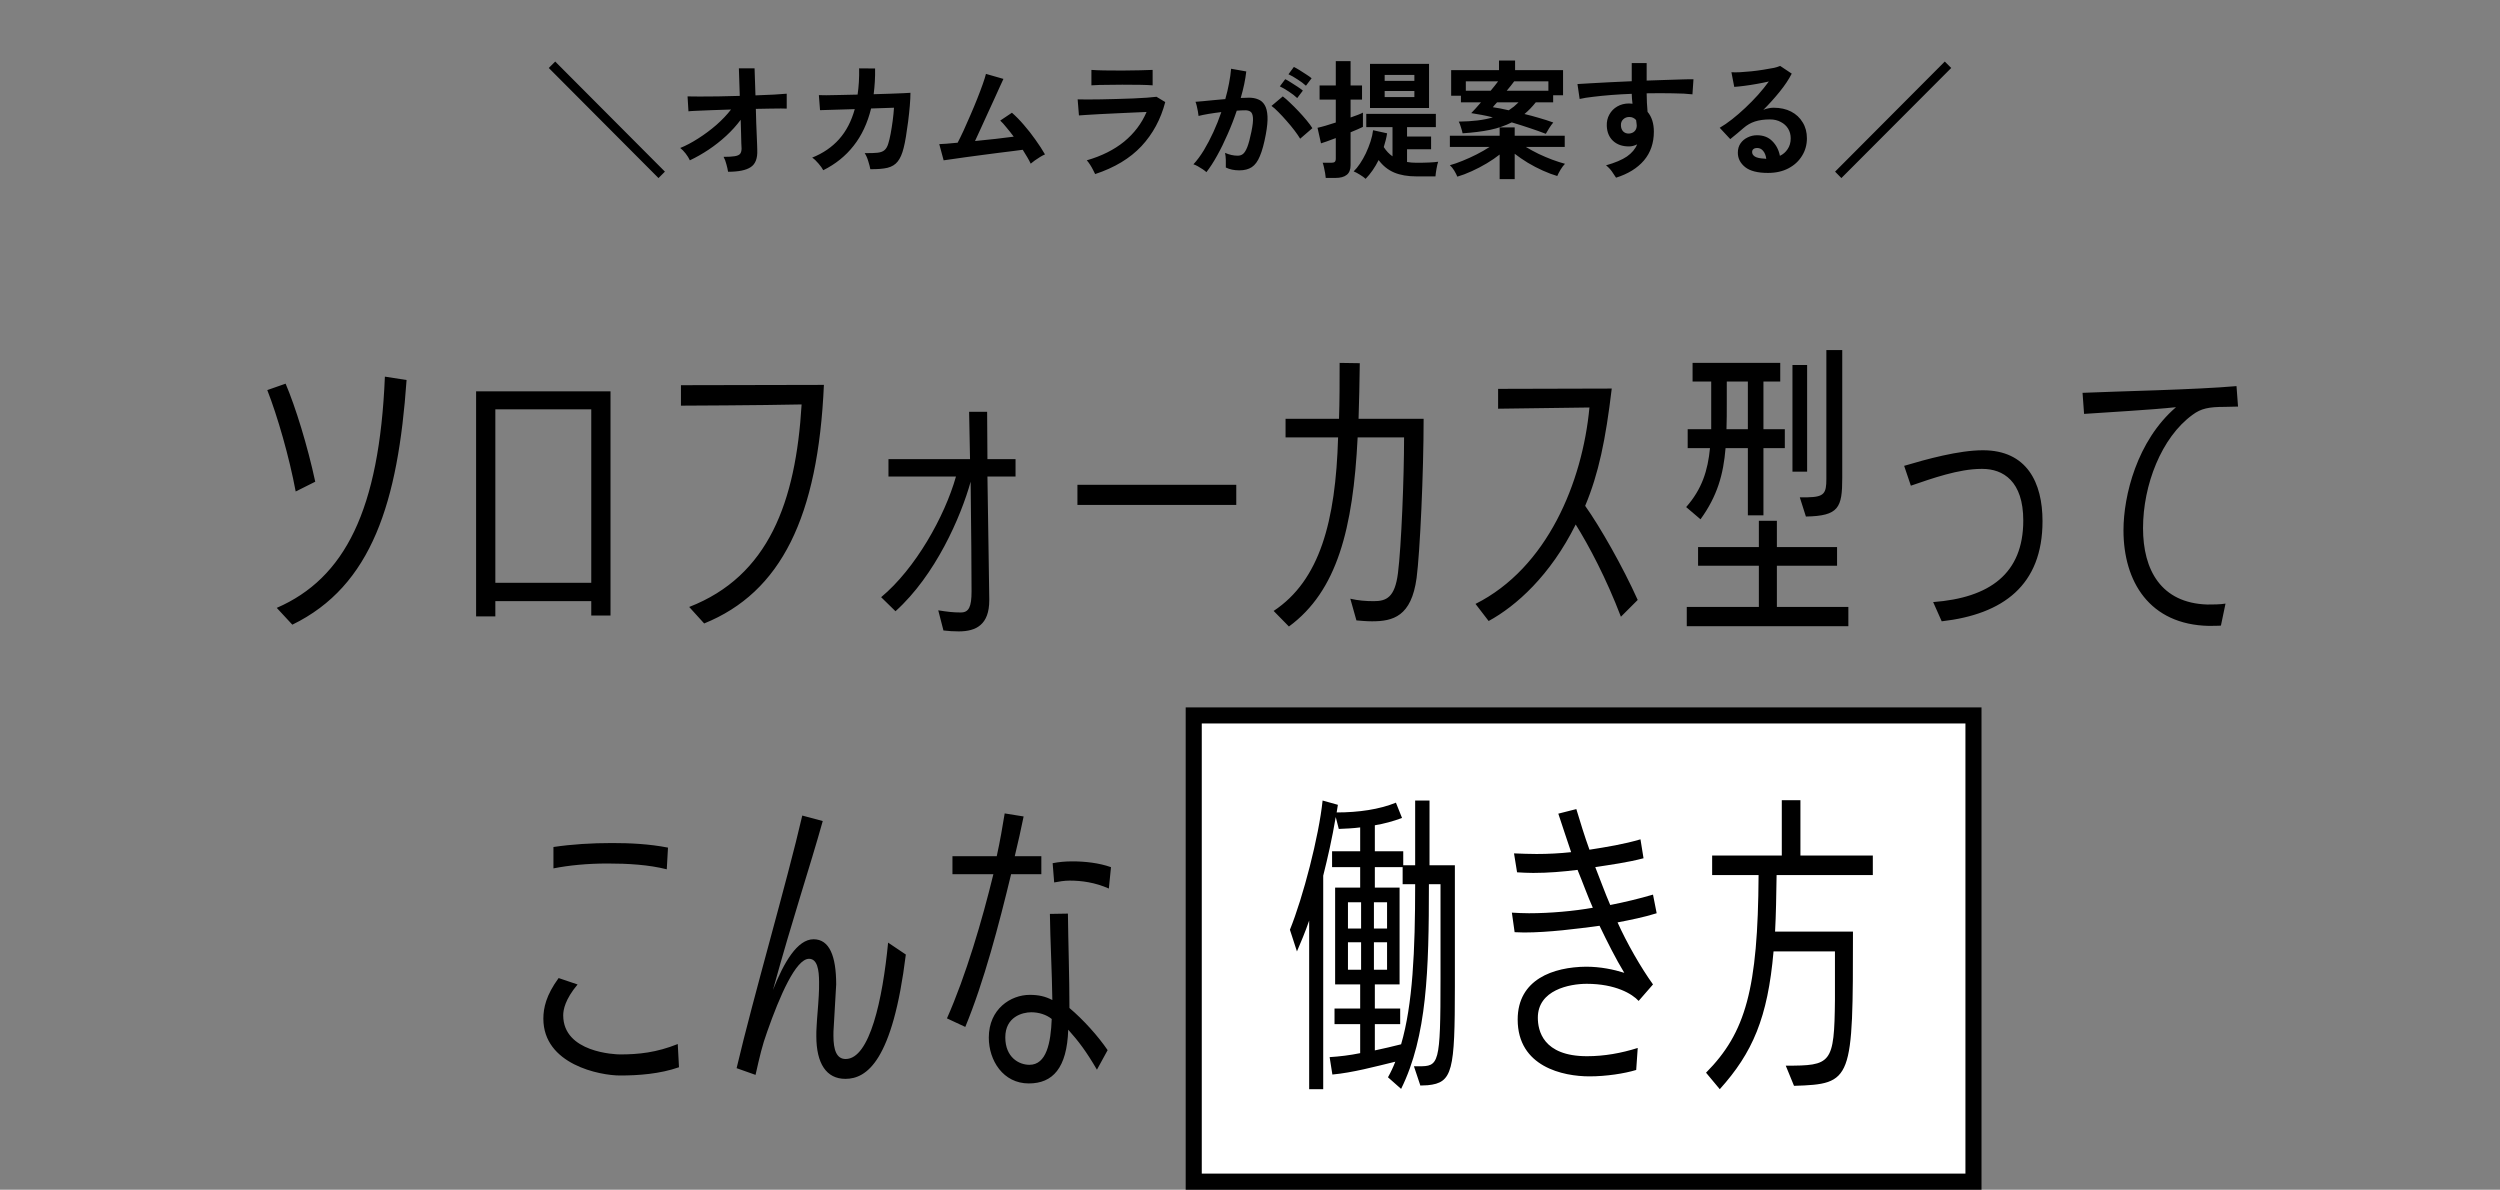
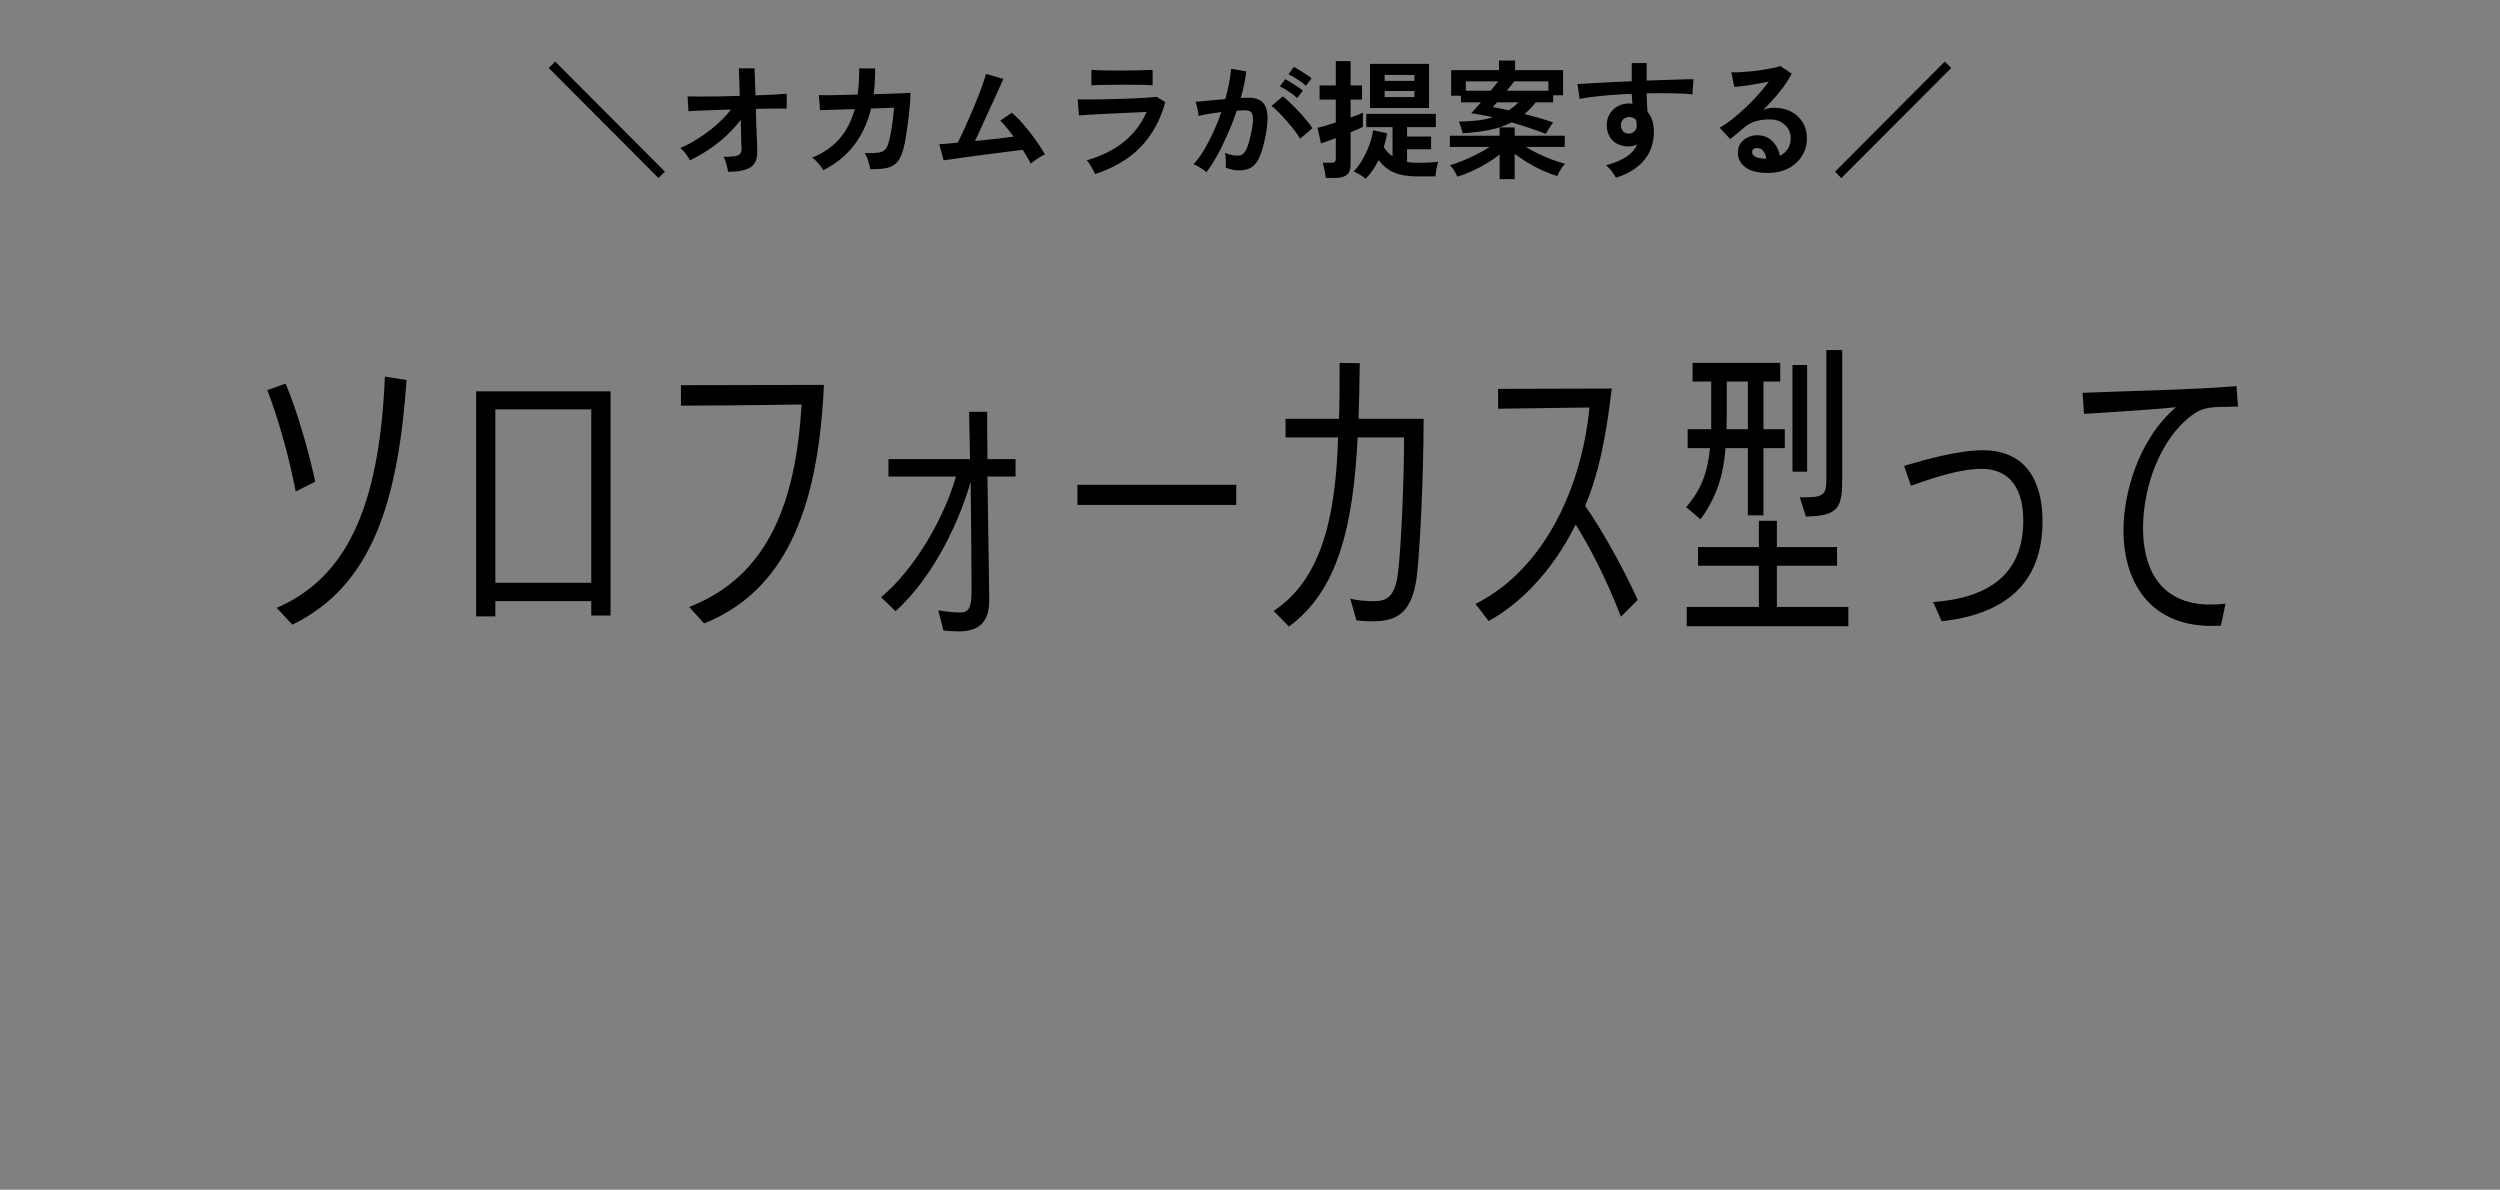
<svg xmlns="http://www.w3.org/2000/svg" width="311" height="148" viewBox="0 0 311 148" fill="none">
  <rect x="0" y="0" width="311" height="148" fill="#808080" stroke="none" />
  <path d="M81.916 22.152L68.268 8.456L69.068 7.656L82.716 21.352L81.916 22.152ZM90.572 21.368C90.529 21.091 90.46 20.781 90.364 20.44C90.279 20.088 90.161 19.779 90.012 19.512C90.62 19.512 91.084 19.485 91.404 19.432C91.735 19.379 91.959 19.277 92.076 19.128C92.193 18.968 92.252 18.749 92.252 18.472C92.252 18.376 92.241 18.157 92.22 17.816C92.209 17.475 92.199 17.053 92.188 16.552C92.177 16.04 92.161 15.491 92.14 14.904C91.617 15.608 91.015 16.275 90.332 16.904C89.649 17.533 88.924 18.104 88.156 18.616C87.388 19.128 86.609 19.571 85.82 19.944C85.692 19.667 85.516 19.384 85.292 19.096C85.068 18.808 84.844 18.579 84.62 18.408C85.335 18.12 86.081 17.725 86.86 17.224C87.649 16.723 88.401 16.163 89.116 15.544C89.831 14.915 90.439 14.275 90.94 13.624C90.097 13.645 89.297 13.672 88.54 13.704C87.783 13.736 87.143 13.763 86.62 13.784C86.108 13.805 85.783 13.827 85.644 13.848L85.532 11.992C85.852 12.003 86.348 12.008 87.02 12.008C87.692 12.008 88.465 12.003 89.34 11.992C90.215 11.971 91.111 11.949 92.028 11.928L91.916 8.504H93.868L93.98 11.864C94.833 11.832 95.601 11.8 96.284 11.768C96.977 11.725 97.505 11.688 97.868 11.656V13.512C97.761 13.501 97.521 13.496 97.148 13.496C96.785 13.496 96.332 13.501 95.788 13.512C95.255 13.512 94.668 13.523 94.028 13.544C94.049 14.141 94.065 14.728 94.076 15.304C94.097 15.869 94.119 16.392 94.14 16.872C94.161 17.352 94.177 17.752 94.188 18.072C94.199 18.392 94.204 18.595 94.204 18.68C94.247 19.704 93.975 20.408 93.388 20.792C92.812 21.176 91.873 21.368 90.572 21.368ZM102.412 21.176C102.295 20.941 102.097 20.664 101.82 20.344C101.553 20.024 101.292 19.779 101.036 19.608C102.391 19.064 103.505 18.301 104.38 17.32C105.265 16.328 105.916 15.08 106.332 13.576L102.012 13.704L101.868 11.832C102.007 11.843 102.311 11.848 102.78 11.848C103.249 11.837 103.825 11.827 104.508 11.816C105.191 11.805 105.916 11.789 106.684 11.768C106.833 10.776 106.897 9.688 106.876 8.504L108.86 8.52C108.871 9.085 108.86 9.635 108.828 10.168C108.796 10.701 108.748 11.219 108.684 11.72C109.431 11.699 110.129 11.677 110.78 11.656C111.431 11.635 111.975 11.613 112.412 11.592C112.86 11.571 113.143 11.555 113.26 11.544C113.26 11.992 113.233 12.531 113.18 13.16C113.127 13.789 113.057 14.44 112.972 15.112C112.887 15.773 112.796 16.397 112.7 16.984C112.604 17.571 112.508 18.045 112.412 18.408C112.231 19.144 111.985 19.704 111.676 20.088C111.377 20.472 110.956 20.733 110.412 20.872C109.879 21 109.164 21.059 108.268 21.048C108.225 20.792 108.14 20.461 108.012 20.056C107.895 19.651 107.745 19.315 107.564 19.048C108.247 19.059 108.78 19.043 109.164 19C109.548 18.957 109.836 18.851 110.028 18.68C110.231 18.509 110.385 18.248 110.492 17.896C110.599 17.565 110.7 17.144 110.796 16.632C110.892 16.12 110.977 15.581 111.052 15.016C111.127 14.44 111.18 13.901 111.212 13.4L108.364 13.496C107.916 15.32 107.191 16.867 106.188 18.136C105.196 19.405 103.937 20.419 102.412 21.176ZM128.22 20.36C128.113 20.125 127.975 19.864 127.804 19.576C127.633 19.277 127.441 18.963 127.228 18.632C126.951 18.664 126.545 18.717 126.012 18.792C125.479 18.856 124.876 18.931 124.204 19.016C123.532 19.101 122.839 19.192 122.124 19.288C121.42 19.384 120.743 19.475 120.092 19.56C119.452 19.645 118.892 19.725 118.412 19.8C117.932 19.864 117.591 19.912 117.388 19.944L116.844 17.928C117.015 17.928 117.303 17.912 117.708 17.88C118.113 17.837 118.588 17.795 119.132 17.752C119.345 17.347 119.591 16.845 119.868 16.248C120.145 15.651 120.428 15.011 120.716 14.328C121.015 13.645 121.297 12.968 121.564 12.296C121.831 11.624 122.06 11.016 122.252 10.472C122.444 9.928 122.577 9.501 122.652 9.192L124.828 9.816C124.721 10.04 124.567 10.376 124.364 10.824C124.161 11.261 123.932 11.768 123.676 12.344C123.42 12.909 123.148 13.501 122.86 14.12C122.583 14.739 122.305 15.347 122.028 15.944C121.761 16.531 121.516 17.064 121.292 17.544C122.167 17.459 123.036 17.368 123.9 17.272C124.764 17.165 125.5 17.075 126.108 17C125.799 16.584 125.495 16.2 125.196 15.848C124.908 15.485 124.652 15.203 124.428 15L125.884 14.024C126.375 14.451 126.871 14.957 127.372 15.544C127.884 16.131 128.364 16.744 128.812 17.384C129.271 18.024 129.665 18.632 129.996 19.208C129.815 19.283 129.612 19.389 129.388 19.528C129.164 19.667 128.945 19.811 128.732 19.96C128.529 20.109 128.359 20.243 128.22 20.36ZM136.236 21.656C136.172 21.507 136.081 21.325 135.964 21.112C135.857 20.899 135.735 20.685 135.596 20.472C135.457 20.259 135.324 20.083 135.196 19.944C137.041 19.411 138.588 18.637 139.836 17.624C141.084 16.6 142.017 15.368 142.636 13.928C142.103 13.949 141.495 13.976 140.812 14.008C140.14 14.04 139.452 14.072 138.748 14.104C138.055 14.136 137.393 14.168 136.764 14.2C136.145 14.232 135.607 14.264 135.148 14.296C134.7 14.317 134.391 14.339 134.22 14.36L134.06 12.36C134.337 12.371 134.732 12.376 135.244 12.376C135.756 12.376 136.332 12.371 136.972 12.36C137.612 12.349 138.273 12.333 138.956 12.312C139.639 12.291 140.3 12.269 140.94 12.248C141.591 12.216 142.172 12.184 142.684 12.152C143.196 12.109 143.591 12.072 143.868 12.04L144.956 12.696C144.401 14.829 143.415 16.659 141.996 18.184C140.577 19.699 138.657 20.856 136.236 21.656ZM135.772 10.616V8.696C136.177 8.728 136.705 8.749 137.356 8.76C138.007 8.771 138.759 8.776 139.612 8.776C140.433 8.776 141.169 8.765 141.82 8.744C142.471 8.723 142.993 8.707 143.388 8.696V10.616C142.983 10.584 142.471 10.563 141.852 10.552C141.244 10.541 140.497 10.536 139.612 10.536C139.132 10.536 138.641 10.541 138.14 10.552C137.649 10.552 137.191 10.557 136.764 10.568C136.348 10.579 136.017 10.595 135.772 10.616ZM150.076 21.416C149.98 21.32 149.831 21.203 149.628 21.064C149.425 20.925 149.217 20.797 149.004 20.68C148.791 20.563 148.609 20.483 148.46 20.44C148.908 19.96 149.34 19.379 149.756 18.696C150.172 18.003 150.567 17.251 150.94 16.44C151.313 15.629 151.644 14.797 151.932 13.944C151.388 14.008 150.86 14.083 150.348 14.168C149.847 14.253 149.431 14.339 149.1 14.424C149.089 14.285 149.063 14.099 149.02 13.864C148.977 13.629 148.929 13.4 148.876 13.176C148.823 12.941 148.769 12.771 148.716 12.664C148.961 12.643 149.281 12.616 149.676 12.584C150.071 12.541 150.508 12.499 150.988 12.456C151.468 12.403 151.948 12.36 152.428 12.328C152.62 11.656 152.775 11 152.892 10.36C153.02 9.709 153.105 9.107 153.148 8.552L155.036 8.888C154.983 9.379 154.897 9.907 154.78 10.472C154.663 11.027 154.519 11.597 154.348 12.184C154.561 12.173 154.753 12.168 154.924 12.168C155.095 12.157 155.244 12.152 155.372 12.152C155.799 12.152 156.177 12.221 156.508 12.36C156.849 12.488 157.121 12.723 157.324 13.064C157.527 13.395 157.644 13.859 157.676 14.456C157.708 15.043 157.639 15.795 157.468 16.712C157.255 17.864 157.009 18.765 156.732 19.416C156.465 20.067 156.129 20.525 155.724 20.792C155.319 21.059 154.801 21.192 154.172 21.192C153.532 21.192 152.972 21.075 152.492 20.84C152.503 20.584 152.503 20.275 152.492 19.912C152.481 19.549 152.449 19.251 152.396 19.016C152.929 19.251 153.452 19.368 153.964 19.368C154.22 19.368 154.439 19.299 154.62 19.16C154.812 19.011 154.993 18.723 155.164 18.296C155.335 17.859 155.505 17.219 155.676 16.376C155.836 15.597 155.9 15.021 155.868 14.648C155.836 14.264 155.735 14.013 155.564 13.896C155.393 13.779 155.18 13.72 154.924 13.72C154.625 13.72 154.268 13.736 153.852 13.768C153.521 14.76 153.143 15.736 152.716 16.696C152.3 17.656 151.863 18.547 151.404 19.368C150.956 20.179 150.513 20.861 150.076 21.416ZM161.74 17.256C161.569 16.968 161.335 16.627 161.036 16.232C160.737 15.837 160.412 15.443 160.06 15.048C159.708 14.643 159.367 14.275 159.036 13.944C158.705 13.603 158.417 13.347 158.172 13.176L159.58 11.992C159.836 12.184 160.135 12.445 160.476 12.776C160.817 13.096 161.169 13.448 161.532 13.832C161.895 14.216 162.231 14.595 162.54 14.968C162.849 15.341 163.089 15.667 163.26 15.944L161.74 17.256ZM162.46 10.664C162.172 10.397 161.815 10.131 161.388 9.864C160.972 9.587 160.604 9.379 160.284 9.24L160.956 8.328C161.137 8.413 161.367 8.541 161.644 8.712C161.932 8.883 162.215 9.064 162.492 9.256C162.78 9.437 163.004 9.597 163.164 9.736L162.46 10.664ZM161.372 12.2C161.095 11.933 160.743 11.661 160.316 11.384C159.9 11.107 159.532 10.893 159.212 10.744L159.884 9.848C160.065 9.933 160.295 10.067 160.572 10.248C160.86 10.419 161.143 10.6 161.42 10.792C161.697 10.973 161.916 11.133 162.076 11.272L161.372 12.2ZM169.884 22.248C169.713 22.088 169.479 21.917 169.18 21.736C168.892 21.555 168.631 21.416 168.396 21.32C168.663 21.064 168.924 20.744 169.18 20.36C169.447 19.965 169.692 19.533 169.916 19.064C170.14 18.584 170.332 18.099 170.492 17.608C170.652 17.117 170.759 16.648 170.812 16.2L172.556 16.584C172.513 16.872 172.455 17.16 172.38 17.448C172.305 17.736 172.225 18.019 172.14 18.296C172.449 18.776 172.812 19.16 173.228 19.448V15.816H169.964V14.168H178.62V15.816H175.036V16.984H178.028V18.568H175.036V20.152C175.409 20.216 175.804 20.248 176.22 20.248C177.436 20.248 178.332 20.205 178.908 20.12C178.833 20.333 178.764 20.627 178.7 21C178.636 21.363 178.593 21.677 178.572 21.944H176.22C175.121 21.944 174.193 21.784 173.436 21.464C172.679 21.144 172.033 20.627 171.5 19.912C171.052 20.819 170.513 21.597 169.884 22.248ZM164.924 22.136C164.913 21.976 164.887 21.773 164.844 21.528C164.801 21.283 164.753 21.043 164.7 20.808C164.647 20.563 164.593 20.376 164.54 20.248H165.58C165.793 20.248 165.943 20.216 166.028 20.152C166.124 20.077 166.172 19.939 166.172 19.736V17.176C165.767 17.336 165.393 17.475 165.052 17.592C164.721 17.709 164.481 17.789 164.332 17.832L163.9 15.896C164.156 15.843 164.487 15.757 164.892 15.64C165.297 15.512 165.724 15.379 166.172 15.24V12.392H164.156V10.632H166.172V7.608H168.012V10.632H169.436V12.392H168.012V14.616C168.364 14.488 168.673 14.376 168.94 14.28C169.217 14.173 169.42 14.083 169.548 14.008V15.784C169.409 15.859 169.201 15.955 168.924 16.072C168.657 16.189 168.353 16.317 168.012 16.456V20.552C168.012 21.107 167.852 21.507 167.532 21.752C167.223 22.008 166.748 22.136 166.108 22.136H164.924ZM170.428 13.432V7.944H177.772V13.432H170.428ZM172.252 12.072H175.948V11.32H172.252V12.072ZM172.252 10.056H175.948V9.32H172.252V10.056ZM192.3 16.648C191.724 16.424 191.068 16.189 190.332 15.944C189.607 15.699 188.849 15.459 188.06 15.224C187.271 15.629 186.375 15.939 185.372 16.152C184.38 16.355 183.239 16.499 181.948 16.584C181.905 16.371 181.836 16.12 181.74 15.832C181.655 15.533 181.564 15.299 181.468 15.128C182.332 15.117 183.111 15.069 183.804 14.984C184.508 14.899 185.143 14.771 185.708 14.6C185.249 14.483 184.791 14.381 184.332 14.296C183.884 14.211 183.447 14.136 183.02 14.072C183.169 13.923 183.351 13.731 183.564 13.496C183.777 13.261 184.001 13.005 184.236 12.728H181.74V11.912H180.524V8.728H186.476V7.528H188.476V8.728H194.444V11.848H193.212V12.728H191.052C190.839 12.995 190.615 13.251 190.38 13.496C190.145 13.741 189.9 13.971 189.644 14.184C190.231 14.323 190.828 14.483 191.436 14.664C192.044 14.835 192.641 15.027 193.228 15.24C193.079 15.411 192.908 15.645 192.716 15.944C192.535 16.232 192.396 16.467 192.3 16.648ZM186.556 22.28V19.224C186.087 19.597 185.548 19.965 184.94 20.328C184.332 20.691 183.708 21.016 183.068 21.304C182.439 21.592 181.847 21.816 181.292 21.976C181.207 21.763 181.079 21.512 180.908 21.224C180.737 20.947 180.556 20.723 180.364 20.552C180.833 20.424 181.356 20.243 181.932 20.008C182.519 19.773 183.105 19.507 183.692 19.208C184.279 18.909 184.817 18.6 185.308 18.28H180.364V16.888H186.556V15.848H188.428V16.888H194.652V18.28H189.82C190.311 18.579 190.839 18.867 191.404 19.144C191.969 19.411 192.535 19.651 193.1 19.864C193.676 20.077 194.204 20.248 194.684 20.376C194.513 20.547 194.332 20.787 194.14 21.096C193.948 21.416 193.809 21.683 193.724 21.896C193.169 21.736 192.572 21.512 191.932 21.224C191.292 20.936 190.668 20.611 190.06 20.248C189.452 19.875 188.908 19.501 188.428 19.128V22.28H186.556ZM187.436 11.288H192.62V10.12H188.364C188.247 10.28 188.108 10.461 187.948 10.664C187.788 10.867 187.617 11.075 187.436 11.288ZM182.348 11.288H185.436C185.617 11.075 185.788 10.867 185.948 10.664C186.108 10.461 186.247 10.28 186.364 10.12H182.348V11.288ZM187.692 13.72C187.916 13.571 188.129 13.416 188.332 13.256C188.535 13.085 188.727 12.909 188.908 12.728H186.236C186.129 12.845 186.028 12.957 185.932 13.064C185.847 13.171 185.772 13.261 185.708 13.336C186.007 13.379 186.321 13.432 186.652 13.496C186.983 13.56 187.329 13.635 187.692 13.72ZM201.036 22.104C200.908 21.891 200.737 21.635 200.524 21.336C200.311 21.037 200.065 20.781 199.788 20.568C200.919 20.248 201.788 19.88 202.396 19.464C203.004 19.037 203.425 18.536 203.66 17.96C203.319 18.131 202.977 18.216 202.636 18.216C201.825 18.216 201.169 17.987 200.668 17.528C200.177 17.069 199.916 16.451 199.884 15.672C199.863 15.139 199.969 14.664 200.204 14.248C200.439 13.821 200.769 13.485 201.196 13.24C201.623 12.995 202.108 12.872 202.652 12.872C202.737 12.872 202.812 12.877 202.876 12.888C202.94 12.888 203.009 12.893 203.084 12.904C203.063 12.712 203.041 12.515 203.02 12.312C202.999 12.109 202.988 11.896 202.988 11.672C202.124 11.704 201.281 11.752 200.46 11.816C199.639 11.88 198.887 11.955 198.204 12.04C197.521 12.115 196.956 12.205 196.508 12.312L196.236 10.456C196.62 10.424 197.159 10.392 197.852 10.36C198.545 10.317 199.335 10.275 200.22 10.232C201.116 10.189 202.039 10.147 202.988 10.104V7.848H204.844V10.024C205.676 9.992 206.471 9.965 207.228 9.944C207.985 9.912 208.663 9.891 209.26 9.88C209.857 9.859 210.327 9.853 210.668 9.864L210.54 11.736C209.921 11.661 209.1 11.619 208.076 11.608C207.063 11.587 205.985 11.587 204.844 11.608C204.844 11.992 204.855 12.381 204.876 12.776C204.908 13.171 204.935 13.549 204.956 13.912C205.479 14.531 205.74 15.352 205.74 16.376C205.74 17.795 205.329 18.989 204.508 19.96C203.687 20.92 202.529 21.635 201.036 22.104ZM202.652 16.616C202.951 16.595 203.185 16.493 203.356 16.312C203.527 16.131 203.612 15.896 203.612 15.608C203.612 15.512 203.601 15.411 203.58 15.304C203.569 15.187 203.553 15.064 203.532 14.936C203.308 14.68 203.025 14.552 202.684 14.552C202.385 14.552 202.135 14.648 201.932 14.84C201.729 15.032 201.633 15.277 201.644 15.576C201.644 15.885 201.735 16.141 201.916 16.344C202.108 16.536 202.353 16.627 202.652 16.616ZM219.932 21.512C218.652 21.512 217.708 21.272 217.1 20.792C216.492 20.301 216.188 19.704 216.188 19C216.188 18.541 216.3 18.152 216.524 17.832C216.748 17.512 217.041 17.267 217.404 17.096C217.767 16.915 218.156 16.824 218.572 16.824C219.361 16.824 219.996 17.069 220.476 17.56C220.967 18.051 221.281 18.659 221.42 19.384C221.815 19.203 222.135 18.925 222.38 18.552C222.636 18.179 222.764 17.731 222.764 17.208C222.764 16.76 222.657 16.36 222.444 16.008C222.231 15.656 221.927 15.379 221.532 15.176C221.148 14.963 220.7 14.856 220.188 14.856C219.473 14.856 218.849 14.941 218.316 15.112C217.793 15.283 217.319 15.555 216.892 15.928C216.7 16.099 216.444 16.317 216.124 16.584C215.815 16.851 215.521 17.091 215.244 17.304L213.932 15.896C214.412 15.619 214.924 15.267 215.468 14.84C216.012 14.413 216.561 13.939 217.116 13.416C217.671 12.893 218.199 12.355 218.7 11.8C219.201 11.235 219.649 10.68 220.044 10.136C219.585 10.243 219.084 10.344 218.54 10.44C218.007 10.536 217.489 10.616 216.988 10.68C216.497 10.744 216.081 10.787 215.74 10.808L215.388 8.984C215.676 9.005 216.033 9.005 216.46 8.984C216.897 8.952 217.367 8.915 217.868 8.872C218.369 8.819 218.855 8.755 219.324 8.68C219.804 8.605 220.231 8.531 220.604 8.456C220.988 8.371 221.271 8.285 221.452 8.2L222.892 9.16C222.529 9.875 222.028 10.627 221.388 11.416C220.759 12.195 220.081 12.947 219.356 13.672C219.537 13.587 219.74 13.523 219.964 13.48C220.188 13.427 220.407 13.4 220.62 13.4C221.463 13.4 222.193 13.56 222.812 13.88C223.431 14.2 223.911 14.648 224.252 15.224C224.604 15.789 224.78 16.451 224.78 17.208C224.78 18.008 224.577 18.733 224.172 19.384C223.777 20.035 223.217 20.552 222.492 20.936C221.767 21.32 220.913 21.512 219.932 21.512ZM219.724 19.752C219.671 19.347 219.543 19.021 219.34 18.776C219.148 18.531 218.892 18.408 218.572 18.408C218.401 18.408 218.257 18.451 218.14 18.536C218.023 18.621 217.964 18.749 217.964 18.92C217.964 19.144 218.081 19.331 218.316 19.48C218.561 19.629 218.967 19.715 219.532 19.736C219.564 19.747 219.596 19.752 219.628 19.752C219.66 19.752 219.692 19.752 219.724 19.752ZM229.068 22.152L228.284 21.352L241.932 7.656L242.732 8.456L229.068 22.152Z" fill="black" />
  <path d="M36.366 77.71L34.428 75.62C42.902 71.934 47.196 63.46 47.88 46.854L50.578 47.272C49.514 62.434 46.284 72.884 36.366 77.71ZM39.216 59.926L36.784 61.142C35.986 56.848 34.504 51.718 33.25 48.526L35.53 47.728C36.746 50.578 38.266 55.48 39.216 59.926ZM75.947 76.57H73.553V74.784H61.621V76.684H59.227V48.678H75.947V76.57ZM73.553 72.504V50.92H61.621V72.504H73.553ZM87.598 77.558L85.736 75.506C95.616 71.668 98.998 62.434 99.72 50.312C94.666 50.426 84.71 50.464 84.71 50.464V47.918C84.71 47.918 102.152 47.88 102.494 47.88C101.772 64.296 97.174 73.682 87.598 77.558ZM123.065 74.518V74.67C123.065 77.71 121.431 78.546 119.265 78.546C118.657 78.546 118.011 78.508 117.365 78.432L116.719 75.924C117.897 76.114 118.619 76.19 119.455 76.19H119.531C120.519 76.19 120.861 75.506 120.861 73.568C120.861 71.858 120.823 65.512 120.747 59.926C119.531 64.296 116.377 71.554 111.399 76.038L109.613 74.29C113.869 70.756 117.517 64.258 118.923 59.28H110.525V57.114H120.671L120.557 51.224H122.799L122.837 57.114H126.333V59.28H122.837C122.913 65.398 123.065 73.074 123.065 74.518ZM153.792 62.814H134.032V60.306H153.792V62.814ZM168.739 77.178L167.979 74.48C168.967 74.708 169.879 74.784 170.905 74.784C172.463 74.784 173.527 74.328 173.907 71.288C174.325 67.982 174.667 59.432 174.667 54.416H168.891C168.321 65.778 166.345 73.53 160.341 77.938L158.441 76C164.179 72.2 166.155 64.866 166.459 54.416H159.923V52.098H166.573C166.649 49.932 166.649 47.614 166.649 45.144L169.157 45.182C169.119 47.652 169.081 49.97 169.005 52.098H177.099C177.099 58.862 176.643 68.704 176.225 71.896C175.579 76.684 173.299 77.292 170.677 77.292C169.955 77.292 169.233 77.216 168.739 77.178ZM203.731 74.632L201.641 76.722C199.817 71.934 197.651 67.868 196.017 65.246C192.863 71.592 188.607 75.392 185.187 77.254L183.553 75.126C192.483 70.642 196.853 60.002 197.727 50.692L186.365 50.844V48.374L200.501 48.336C199.741 54.72 198.867 58.938 197.195 62.928C199.057 65.55 201.869 70.49 203.731 74.632ZM219.372 64.106H217.434V55.746H214.66C214.394 59.014 213.634 61.712 211.544 64.6L209.758 63.08C211.734 60.838 212.456 58.52 212.722 55.746H209.948V53.39H212.874V47.462H210.556V45.144H221.462V47.462H219.372V53.39H222.032V55.746H219.372V64.106ZM229.936 77.9H209.834V75.506H218.802V70.376H211.24V68.058H218.802V64.79H221.044V68.058H228.53V70.376H221.044V75.506H229.936V77.9ZM224.654 64.258L223.894 61.864H224.882C226.934 61.826 227.2 61.37 227.2 59.584V43.548H229.176V59.432C229.176 63.156 228.758 64.182 224.654 64.258ZM224.806 58.672H222.982V45.41H224.806V58.672ZM217.434 53.39V47.462H214.812V50.046C214.812 51.224 214.812 52.364 214.774 53.39H217.434ZM241.549 77.292L240.485 74.898C247.515 74.366 251.695 71.364 251.695 64.752C251.695 59.85 249.187 58.33 246.603 58.33H246.489C243.677 58.33 240.371 59.508 237.711 60.42L236.875 57.95C239.687 57.114 243.677 56.012 246.679 56.012C252.151 56.012 254.089 60.04 254.089 64.828C254.089 72.808 249.187 76.418 241.549 77.292ZM276.853 75.088L276.283 77.824C276.245 77.824 276.055 77.862 274.801 77.862C267.391 77.71 264.161 72.352 264.161 65.968C264.161 61.674 265.833 54.834 270.697 50.654C267.467 50.996 262.527 51.262 259.259 51.49L259.069 48.868C263.249 48.678 273.091 48.488 278.221 48.032L278.411 50.578L276.739 50.616C274.801 50.616 273.813 50.806 272.749 51.604C268.873 54.416 266.593 60.344 266.593 65.702C266.593 70.908 268.835 75.012 274.573 75.202C275.257 75.202 276.169 75.202 276.853 75.088Z" fill="black" />
-   <path d="M84.314 129.878L84.466 132.766C82.072 133.602 79.412 133.792 77.132 133.792C74.624 133.792 67.594 132.424 67.594 126.724C67.594 125.394 67.936 123.798 69.494 121.67L71.85 122.468C70.292 124.33 70.064 125.622 70.064 126.306C70.064 130.942 76.562 131.17 77.132 131.17C79.45 131.17 81.654 130.942 84.314 129.878ZM83.098 105.444L82.946 108.142C80.704 107.572 78.12 107.42 75.574 107.42C73.066 107.42 70.748 107.648 68.848 108.028V105.368C71.128 105.026 73.598 104.874 76.144 104.874C78.386 104.874 80.78 104.988 83.098 105.444ZM110.481 117.262L112.685 118.744C111.051 132.006 107.821 134.21 105.161 134.21C102.805 134.21 101.551 132.31 101.551 128.89C101.551 128.51 101.551 128.092 101.589 127.636C101.627 126.724 101.779 125.28 101.855 123.836C101.893 123.304 101.893 122.734 101.893 122.202C101.893 120.606 101.665 119.276 100.639 119.276C99.005 119.276 96.991 123.912 95.433 128.358C94.825 130.03 94.521 131.36 93.989 133.716L91.633 132.88C93.761 123.836 97.903 109.7 99.803 101.454L102.349 102.138C100.715 107.99 98.701 113.918 96.155 123.152C97.523 119.694 99.195 116.844 101.209 116.844C103.185 116.844 104.021 118.934 104.021 122.468C104.021 122.62 104.021 122.62 103.717 127.75C103.679 128.13 103.679 128.51 103.679 128.852C103.679 130.6 104.059 131.74 105.199 131.74C108.201 131.74 109.797 124.33 110.481 117.262ZM137.789 130.638L136.459 133.07C135.129 130.79 134.179 129.536 132.887 128.092C132.735 132.88 130.949 134.78 127.985 134.78C124.793 134.78 123.007 131.93 123.007 129.08C123.007 125.508 125.743 123.76 128.099 123.76C129.201 123.76 130.037 123.95 130.911 124.406C130.873 121.1 130.645 116.844 130.607 113.69L132.849 113.652C132.887 117.11 133.039 121.708 133.039 125.394C134.749 126.838 136.573 128.852 137.789 130.638ZM120.081 127.75L117.801 126.686C120.157 121.366 122.171 114.526 123.577 108.75H118.485V106.508H123.995C124.413 104.608 124.717 102.822 124.983 101.188L127.339 101.568C127.035 103.088 126.655 104.76 126.237 106.508H129.543V108.75H125.781C124.299 114.906 122.399 122.164 120.081 127.75ZM130.835 126.762C130.189 126.23 129.239 125.926 128.289 125.926C127.187 125.926 125.059 126.496 125.059 129.042C125.059 131.55 126.769 132.462 128.061 132.462C130.189 132.462 130.721 129.726 130.835 126.762ZM138.207 107.876L137.941 110.536C136.231 109.776 134.559 109.548 133.077 109.548C132.393 109.548 131.747 109.662 131.139 109.776L130.949 107.382C131.709 107.23 132.507 107.154 133.419 107.154C134.939 107.154 136.725 107.344 138.207 107.876Z" fill="black" />
-   <rect x="148.5" y="89" width="97" height="58" fill="white" />
-   <rect x="148.5" y="89" width="97" height="58" stroke="black" stroke-width="2" />
-   <path d="M176.692 135.04L175.894 132.646H176.464C179.01 132.646 179.2 132.494 179.2 121.664V109.998H177.756V110.074C177.756 120.714 177.528 128.922 174.298 135.458L172.664 134.014C173.006 133.406 173.31 132.76 173.576 132.076C171.068 132.684 168.256 133.444 165.748 133.672L165.406 131.506C166.622 131.43 167.914 131.278 169.206 131.012V127.402H166.014V125.464H169.206V122.462H166.09V110.416H169.206V107.87H165.71V105.894H169.206V102.93C168.332 103.044 167.458 103.082 166.546 103.12L166.166 101.638C165.71 104.336 165.178 106.654 164.608 108.934V135.496H162.86V114.52C162.366 115.964 161.796 117.294 161.34 118.358L160.466 115.66C162.1 111.632 164.076 104.032 164.532 99.586L166.432 100.118L166.28 101.068C169.016 101.068 171.6 100.688 173.652 99.852L174.412 101.752C173.31 102.17 172.17 102.474 171.03 102.664V105.894H174.564V107.642H176.046V99.586H177.832V107.642H180.986V122.69C180.986 133.216 180.72 134.698 177.604 135.002C177.338 135.002 177.034 135.04 176.692 135.04ZM174.184 127.402H171.03V130.67C172.132 130.442 173.234 130.176 174.298 129.91C175.742 124.97 176.046 118.32 176.046 110.074V109.998H174.488V107.87H171.03V110.416H174.108V122.462H171.03V125.464H174.184V127.402ZM169.32 120.638V117.218H167.686V120.638H169.32ZM172.55 120.638V117.218H170.916V120.638H172.55ZM169.32 115.508V112.24H167.686V115.508H169.32ZM172.55 115.508V112.24H170.916V115.508H172.55ZM203.733 130.366L203.543 133.102C202.061 133.558 199.781 133.9 197.729 133.9C194.461 133.9 188.799 132.722 188.799 126.832C188.799 121.816 193.245 120.296 197.311 120.258C199.097 120.258 200.731 120.6 202.061 121.018C200.997 119.27 199.895 117.066 198.983 115.166C196.171 115.546 192.599 116.002 189.597 116.002C189.179 116.002 188.799 115.964 188.419 115.964L188.077 113.532C188.761 113.57 189.483 113.608 190.205 113.608C192.865 113.608 195.791 113.342 198.147 112.924C197.501 111.48 196.893 109.77 196.247 108.212C194.423 108.44 192.599 108.592 190.737 108.592C190.053 108.592 189.407 108.554 188.723 108.516L188.343 106.16C189.293 106.198 190.205 106.236 191.155 106.236C192.599 106.236 194.043 106.16 195.449 106.008C194.955 104.602 194.385 102.778 193.853 101.22L196.095 100.65C196.589 102.284 197.121 104.032 197.729 105.704C199.895 105.362 202.023 105.02 204.075 104.412L204.455 106.768C202.441 107.3 200.389 107.566 198.451 107.87C199.059 109.39 199.667 111.1 200.313 112.582C202.061 112.24 203.961 111.784 205.633 111.29L206.089 113.608C204.531 114.102 202.783 114.444 201.225 114.748C202.365 117.294 204.151 120.41 205.633 122.462L203.847 124.514C203.049 123.64 200.959 122.386 197.387 122.386C195.259 122.386 191.307 123.146 191.307 126.604C191.307 128.162 191.915 131.392 197.425 131.392C199.591 131.392 201.681 131.012 203.733 130.366ZM223.175 135.078L222.149 132.57C227.811 132.57 228.191 132.38 228.267 124.362V118.358H220.629C219.907 126.642 218.007 130.974 213.941 135.496L212.231 133.444C217.171 128.466 218.691 123.032 218.767 108.858H212.991V106.426H221.655V99.548H223.973V106.426H232.979V108.858H221.009C220.971 111.48 220.933 113.798 220.819 115.888H230.509C230.509 134.47 230.471 134.85 223.175 135.078Z" fill="black" />
</svg>